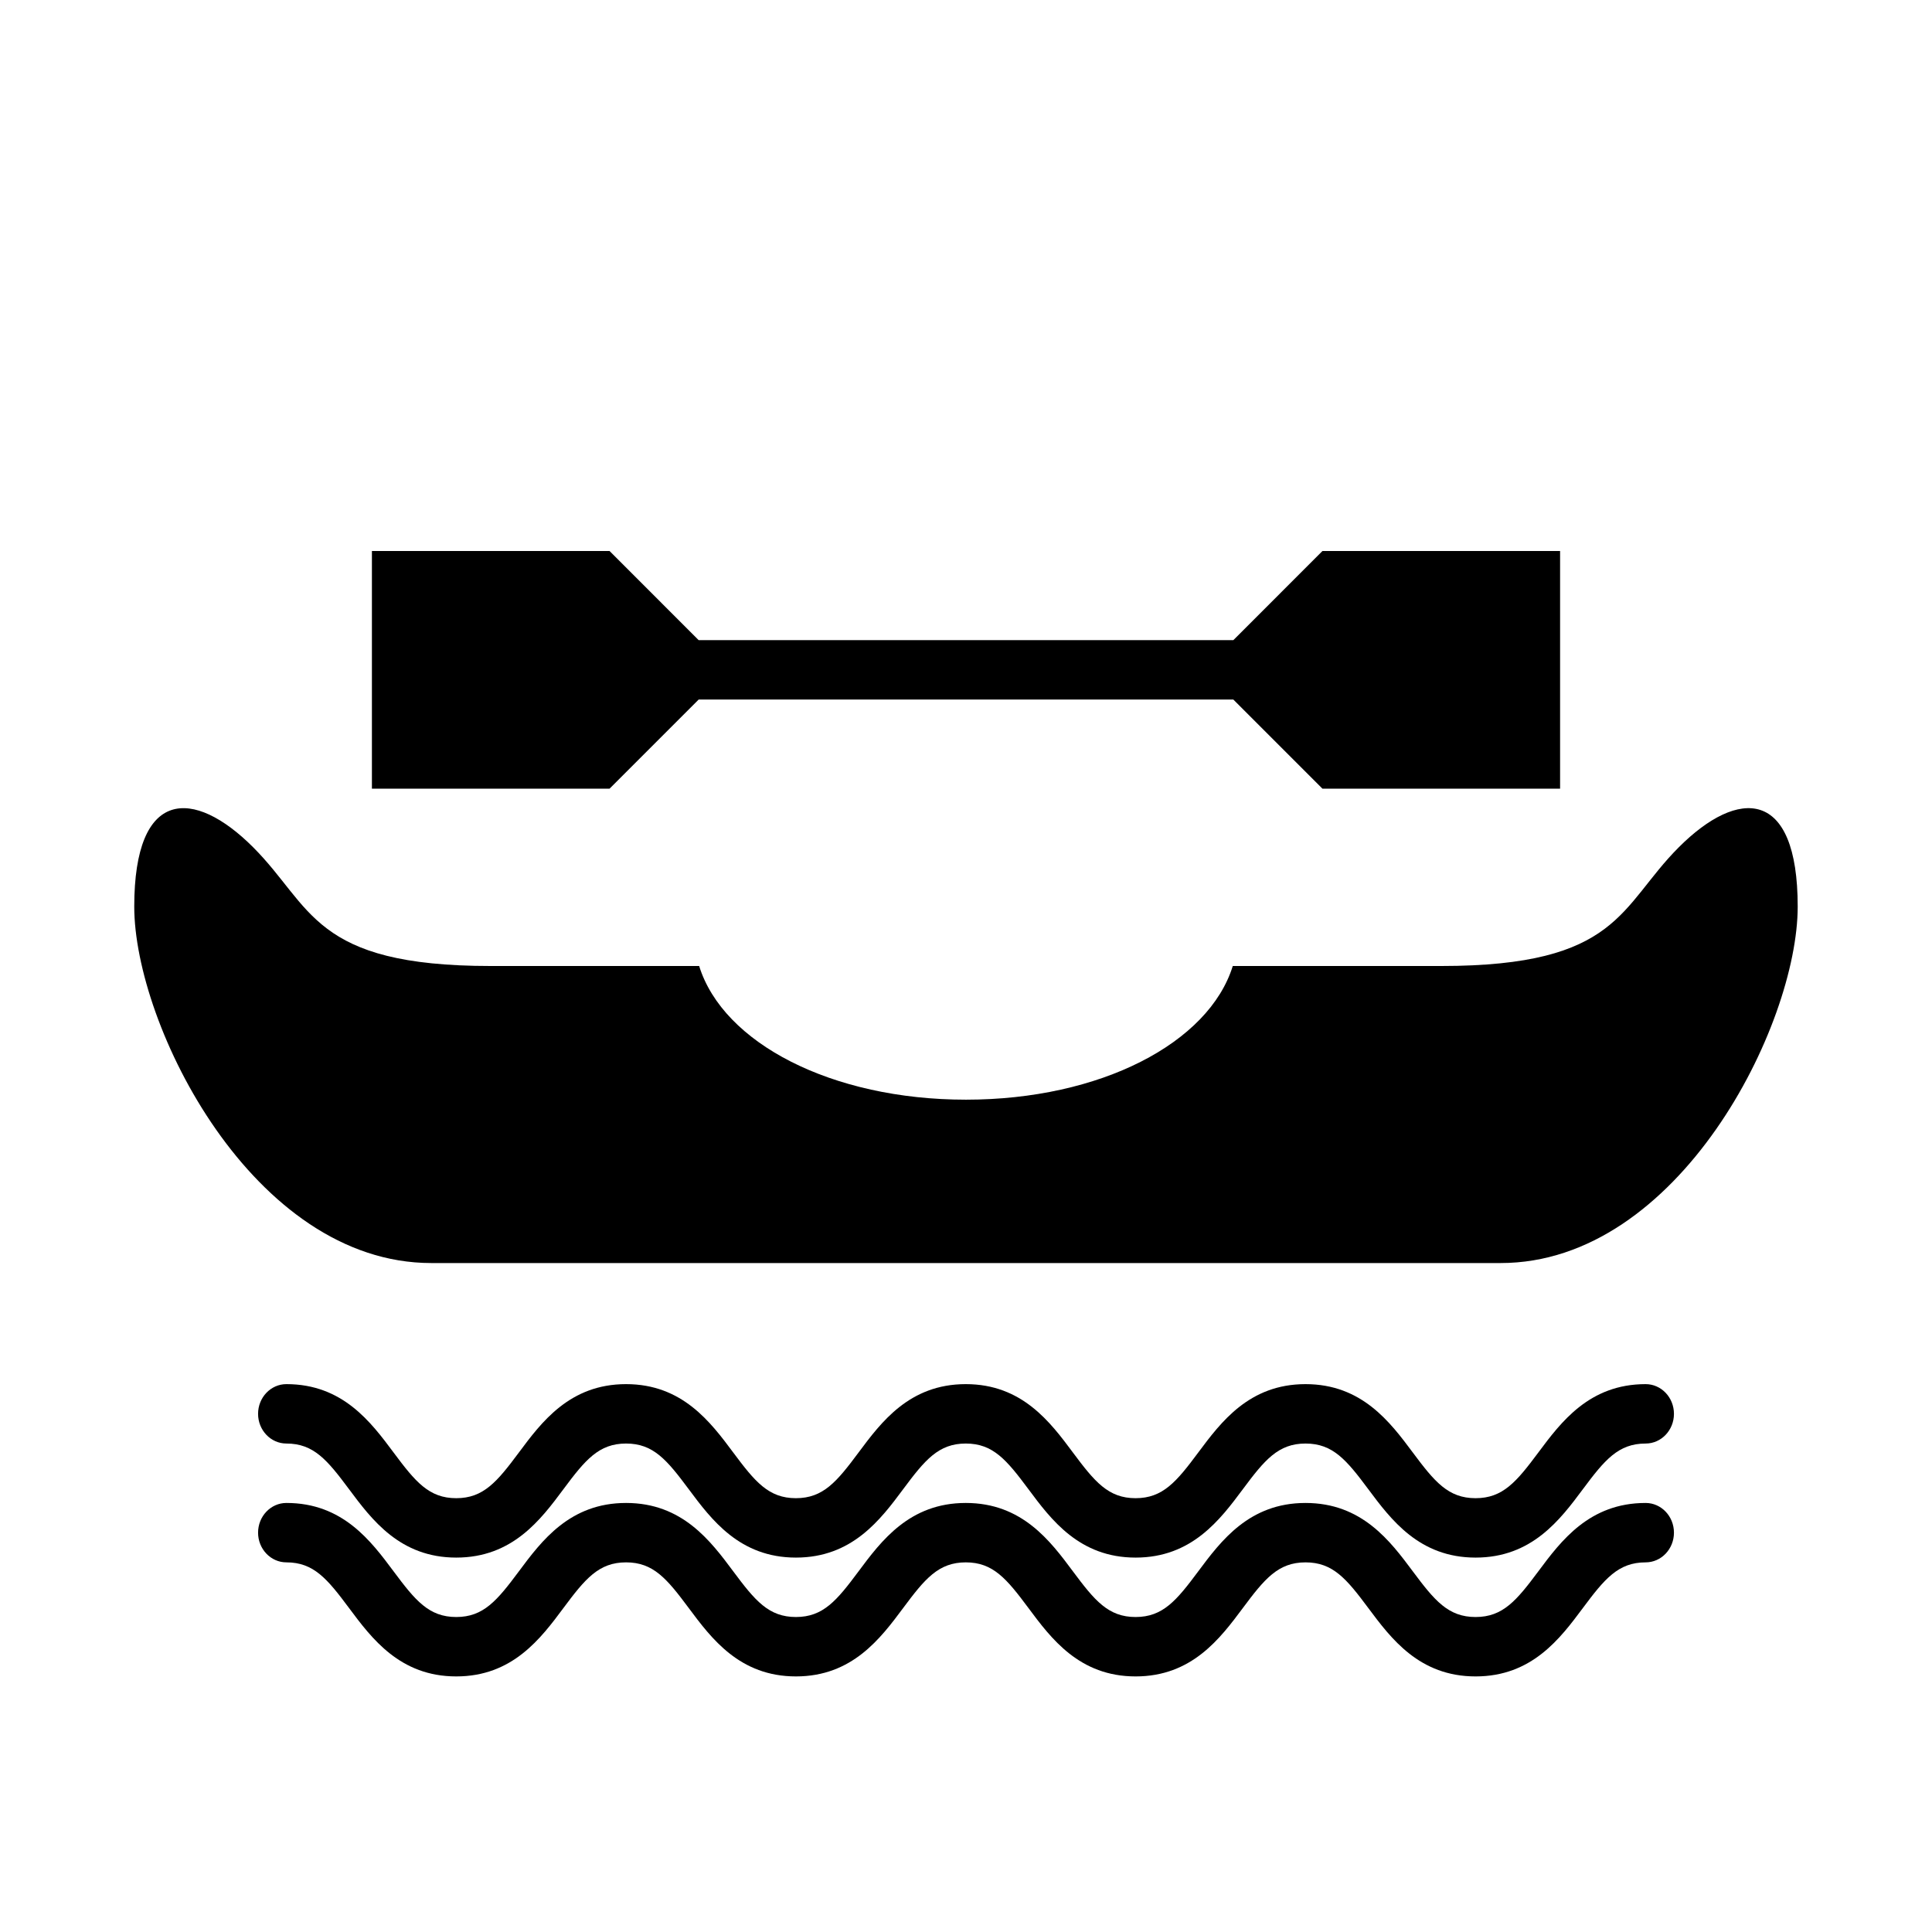
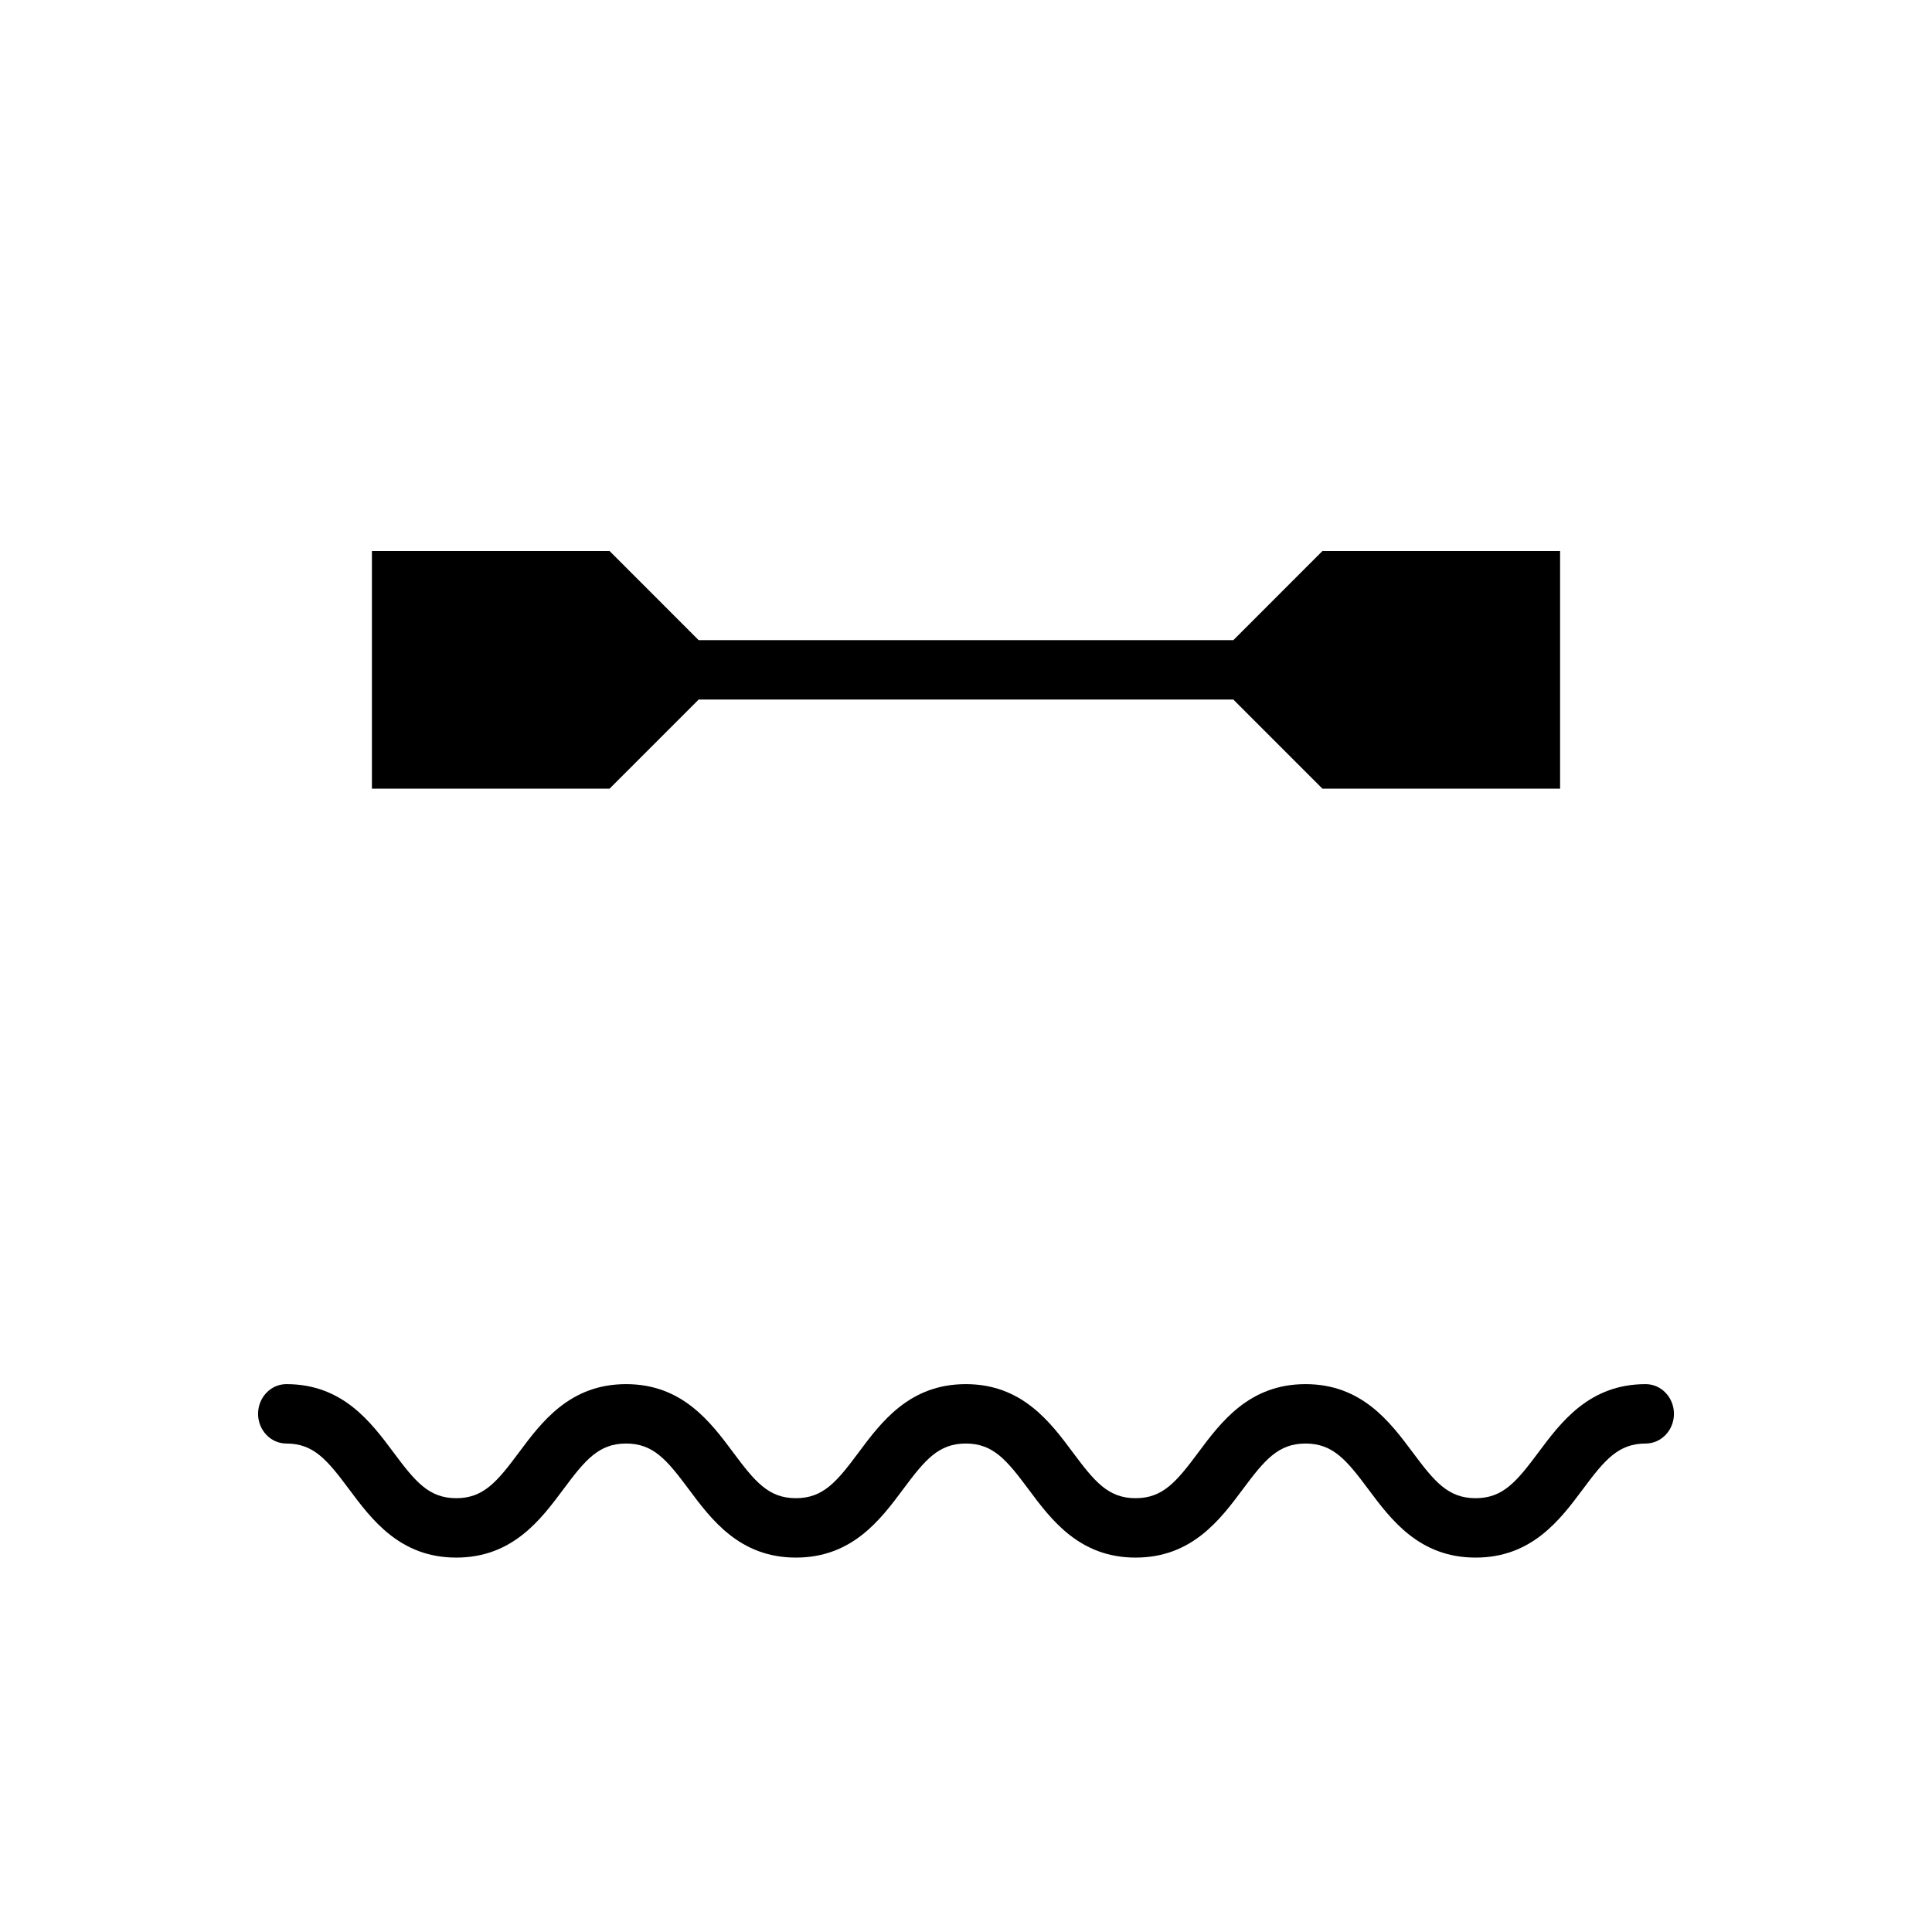
<svg xmlns="http://www.w3.org/2000/svg" fill="#000000" width="800px" height="800px" version="1.1" viewBox="144 144 512 512">
  <g>
    <path d="m329.15 329.39h141.7l23.613 23.617h62.977v-62.984h-62.977l-23.613 23.621h-141.7l-23.613-23.621h-62.977v62.984h62.977z" />
-     <path d="m258.3 478.72h283.39c47.23 0 78.719-62.977 78.719-94.465 0-31.488-15.742-31.488-31.488-15.742-15.742 15.742-15.742 31.488-62.977 31.488h-55.246c-6.344 20.43-35.109 35.426-70.707 35.426s-64.371-14.996-70.707-35.426h-55.242c-47.23 0-47.23-15.742-62.977-31.488-15.742-15.742-31.488-15.742-31.488 15.742 0 31.488 31.488 94.465 78.719 94.465z" />
    <path d="m580.11 510.81c-14.926 0-22.426 10.051-28.449 18.137-5.754 7.715-9.367 12.09-16.625 12.09-7.25 0-10.863-4.367-16.617-12.09-6.023-8.086-13.523-18.137-28.449-18.137-14.918 0-22.41 10.059-28.434 18.137-5.746 7.723-9.359 12.09-16.602 12.09-7.234 0-10.84-4.367-16.586-12.082-6.016-8.086-13.5-18.145-28.41-18.145-14.918 0-22.41 10.059-28.426 18.137-5.746 7.723-9.352 12.09-16.594 12.09-7.242 0-10.84-4.367-16.594-12.09-6.016-8.078-13.508-18.137-28.418-18.137s-22.402 10.059-28.418 18.145c-5.746 7.715-9.352 12.082-16.586 12.082s-10.84-4.367-16.586-12.082c-6.023-8.086-13.508-18.145-28.426-18.145-4.141 0-7.504 3.527-7.504 7.871s3.363 7.871 7.504 7.871c7.242 0 10.84 4.367 16.594 12.09 6.023 8.078 13.508 18.137 28.418 18.137 14.918 0 22.402-10.059 28.418-18.137 5.746-7.723 9.352-12.09 16.594-12.09 7.242 0 10.84 4.367 16.594 12.09 6.016 8.078 13.508 18.137 28.418 18.137 14.91 0 22.41-10.059 28.426-18.137 5.746-7.723 9.352-12.09 16.594-12.09 7.234 0 10.84 4.367 16.586 12.082 6.016 8.086 13.5 18.145 28.41 18.145 14.918 0 22.41-10.059 28.434-18.137 5.746-7.723 9.359-12.09 16.602-12.09 7.258 0 10.871 4.367 16.625 12.09 6.023 8.078 13.516 18.137 28.441 18.137s22.418-10.051 28.441-18.137c5.754-7.723 9.367-12.09 16.625-12.09 4.141 0 7.504-3.527 7.504-7.871s-3.356-7.871-7.504-7.871z" />
-     <path d="m580.11 542.3c-14.926 0-22.426 10.051-28.449 18.137-5.754 7.715-9.367 12.09-16.625 12.09-7.25 0-10.863-4.367-16.617-12.09-6.023-8.086-13.523-18.137-28.449-18.137-14.918 0-22.41 10.059-28.434 18.137-5.746 7.723-9.359 12.09-16.602 12.09-7.234 0-10.84-4.367-16.586-12.082-6.016-8.086-13.5-18.145-28.41-18.145-14.918 0-22.41 10.059-28.426 18.137-5.746 7.723-9.352 12.09-16.594 12.09-7.242 0-10.84-4.367-16.594-12.09-6.016-8.078-13.508-18.137-28.418-18.137s-22.402 10.059-28.418 18.145c-5.746 7.715-9.352 12.082-16.586 12.082s-10.84-4.367-16.586-12.082c-6.023-8.086-13.508-18.145-28.426-18.145-4.141 0-7.504 3.527-7.504 7.871s3.363 7.871 7.504 7.871c7.242 0 10.84 4.367 16.594 12.09 6.023 8.078 13.508 18.137 28.418 18.137 14.918 0 22.402-10.059 28.418-18.137 5.746-7.723 9.352-12.09 16.594-12.09 7.242 0 10.84 4.367 16.594 12.09 6.016 8.078 13.508 18.137 28.418 18.137 14.91 0 22.41-10.059 28.426-18.137 5.746-7.723 9.352-12.09 16.594-12.09 7.234 0 10.84 4.367 16.586 12.082 6.016 8.086 13.5 18.145 28.41 18.145 14.918 0 22.41-10.059 28.434-18.137 5.746-7.723 9.359-12.09 16.602-12.09 7.258 0 10.871 4.367 16.625 12.09 6.023 8.078 13.516 18.137 28.441 18.137s22.418-10.051 28.441-18.137c5.754-7.723 9.367-12.09 16.625-12.09 4.141 0 7.504-3.527 7.504-7.871s-3.356-7.871-7.504-7.871z" />
  </g>
</svg>